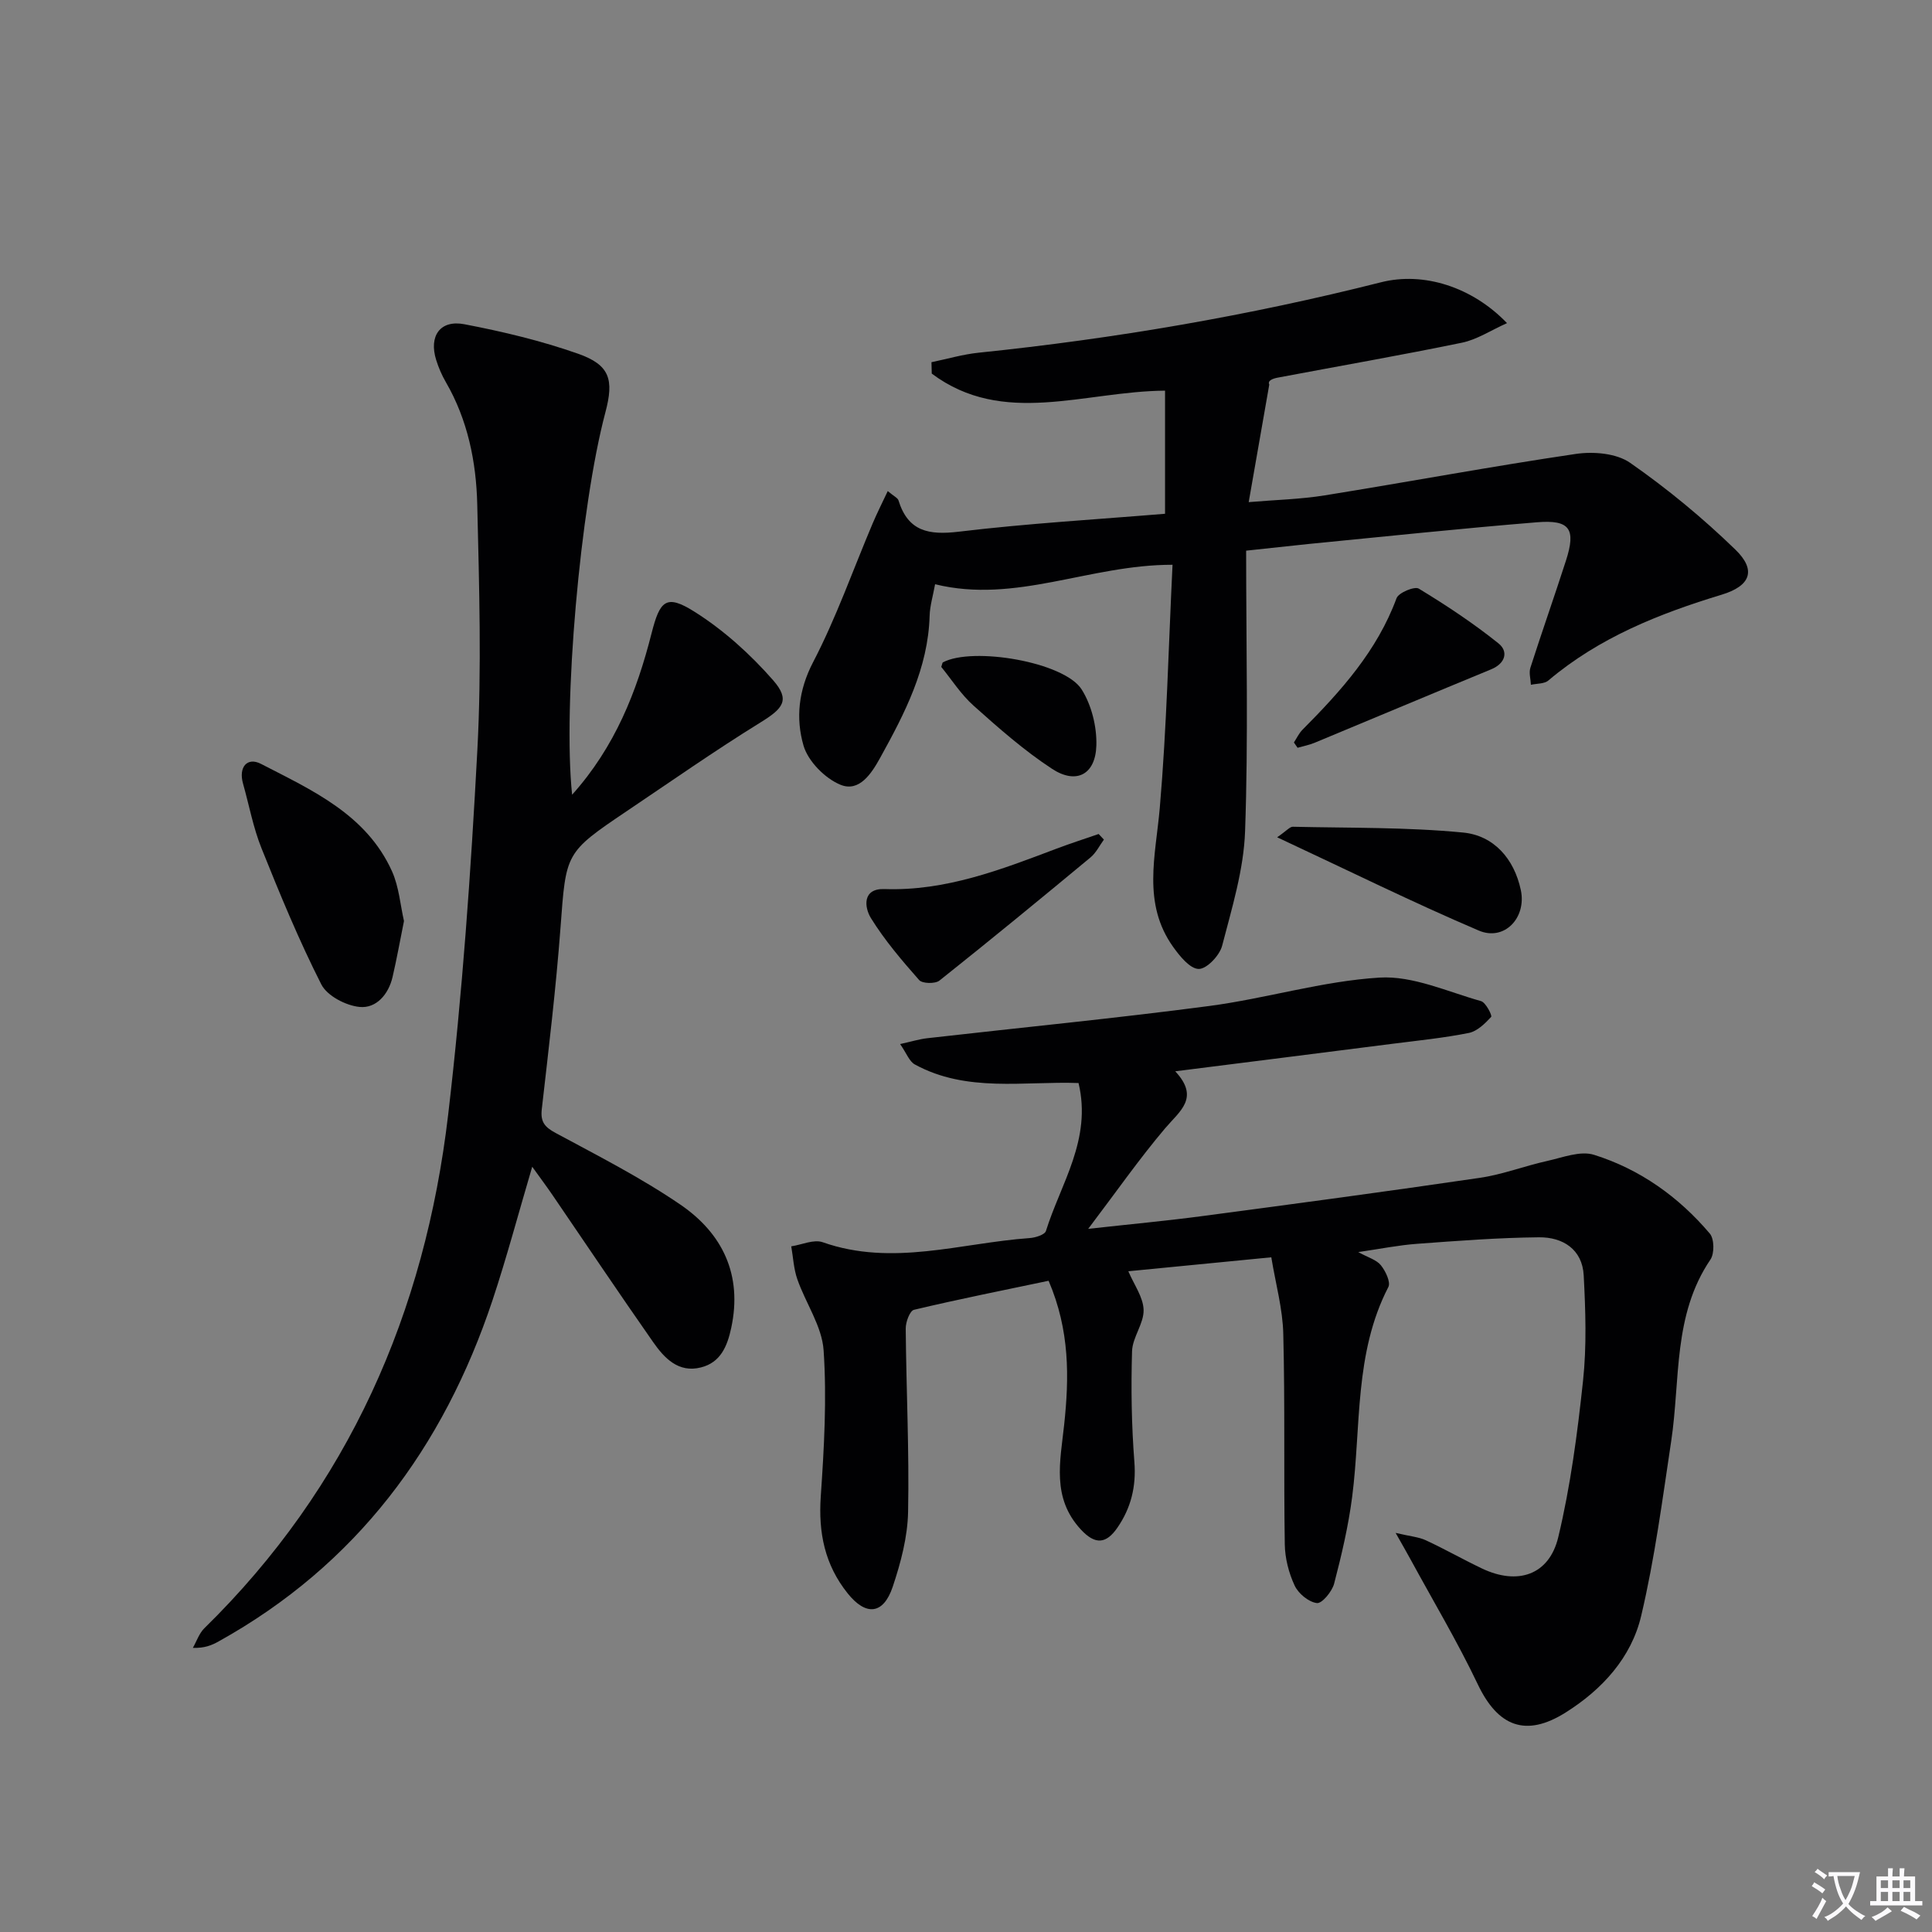
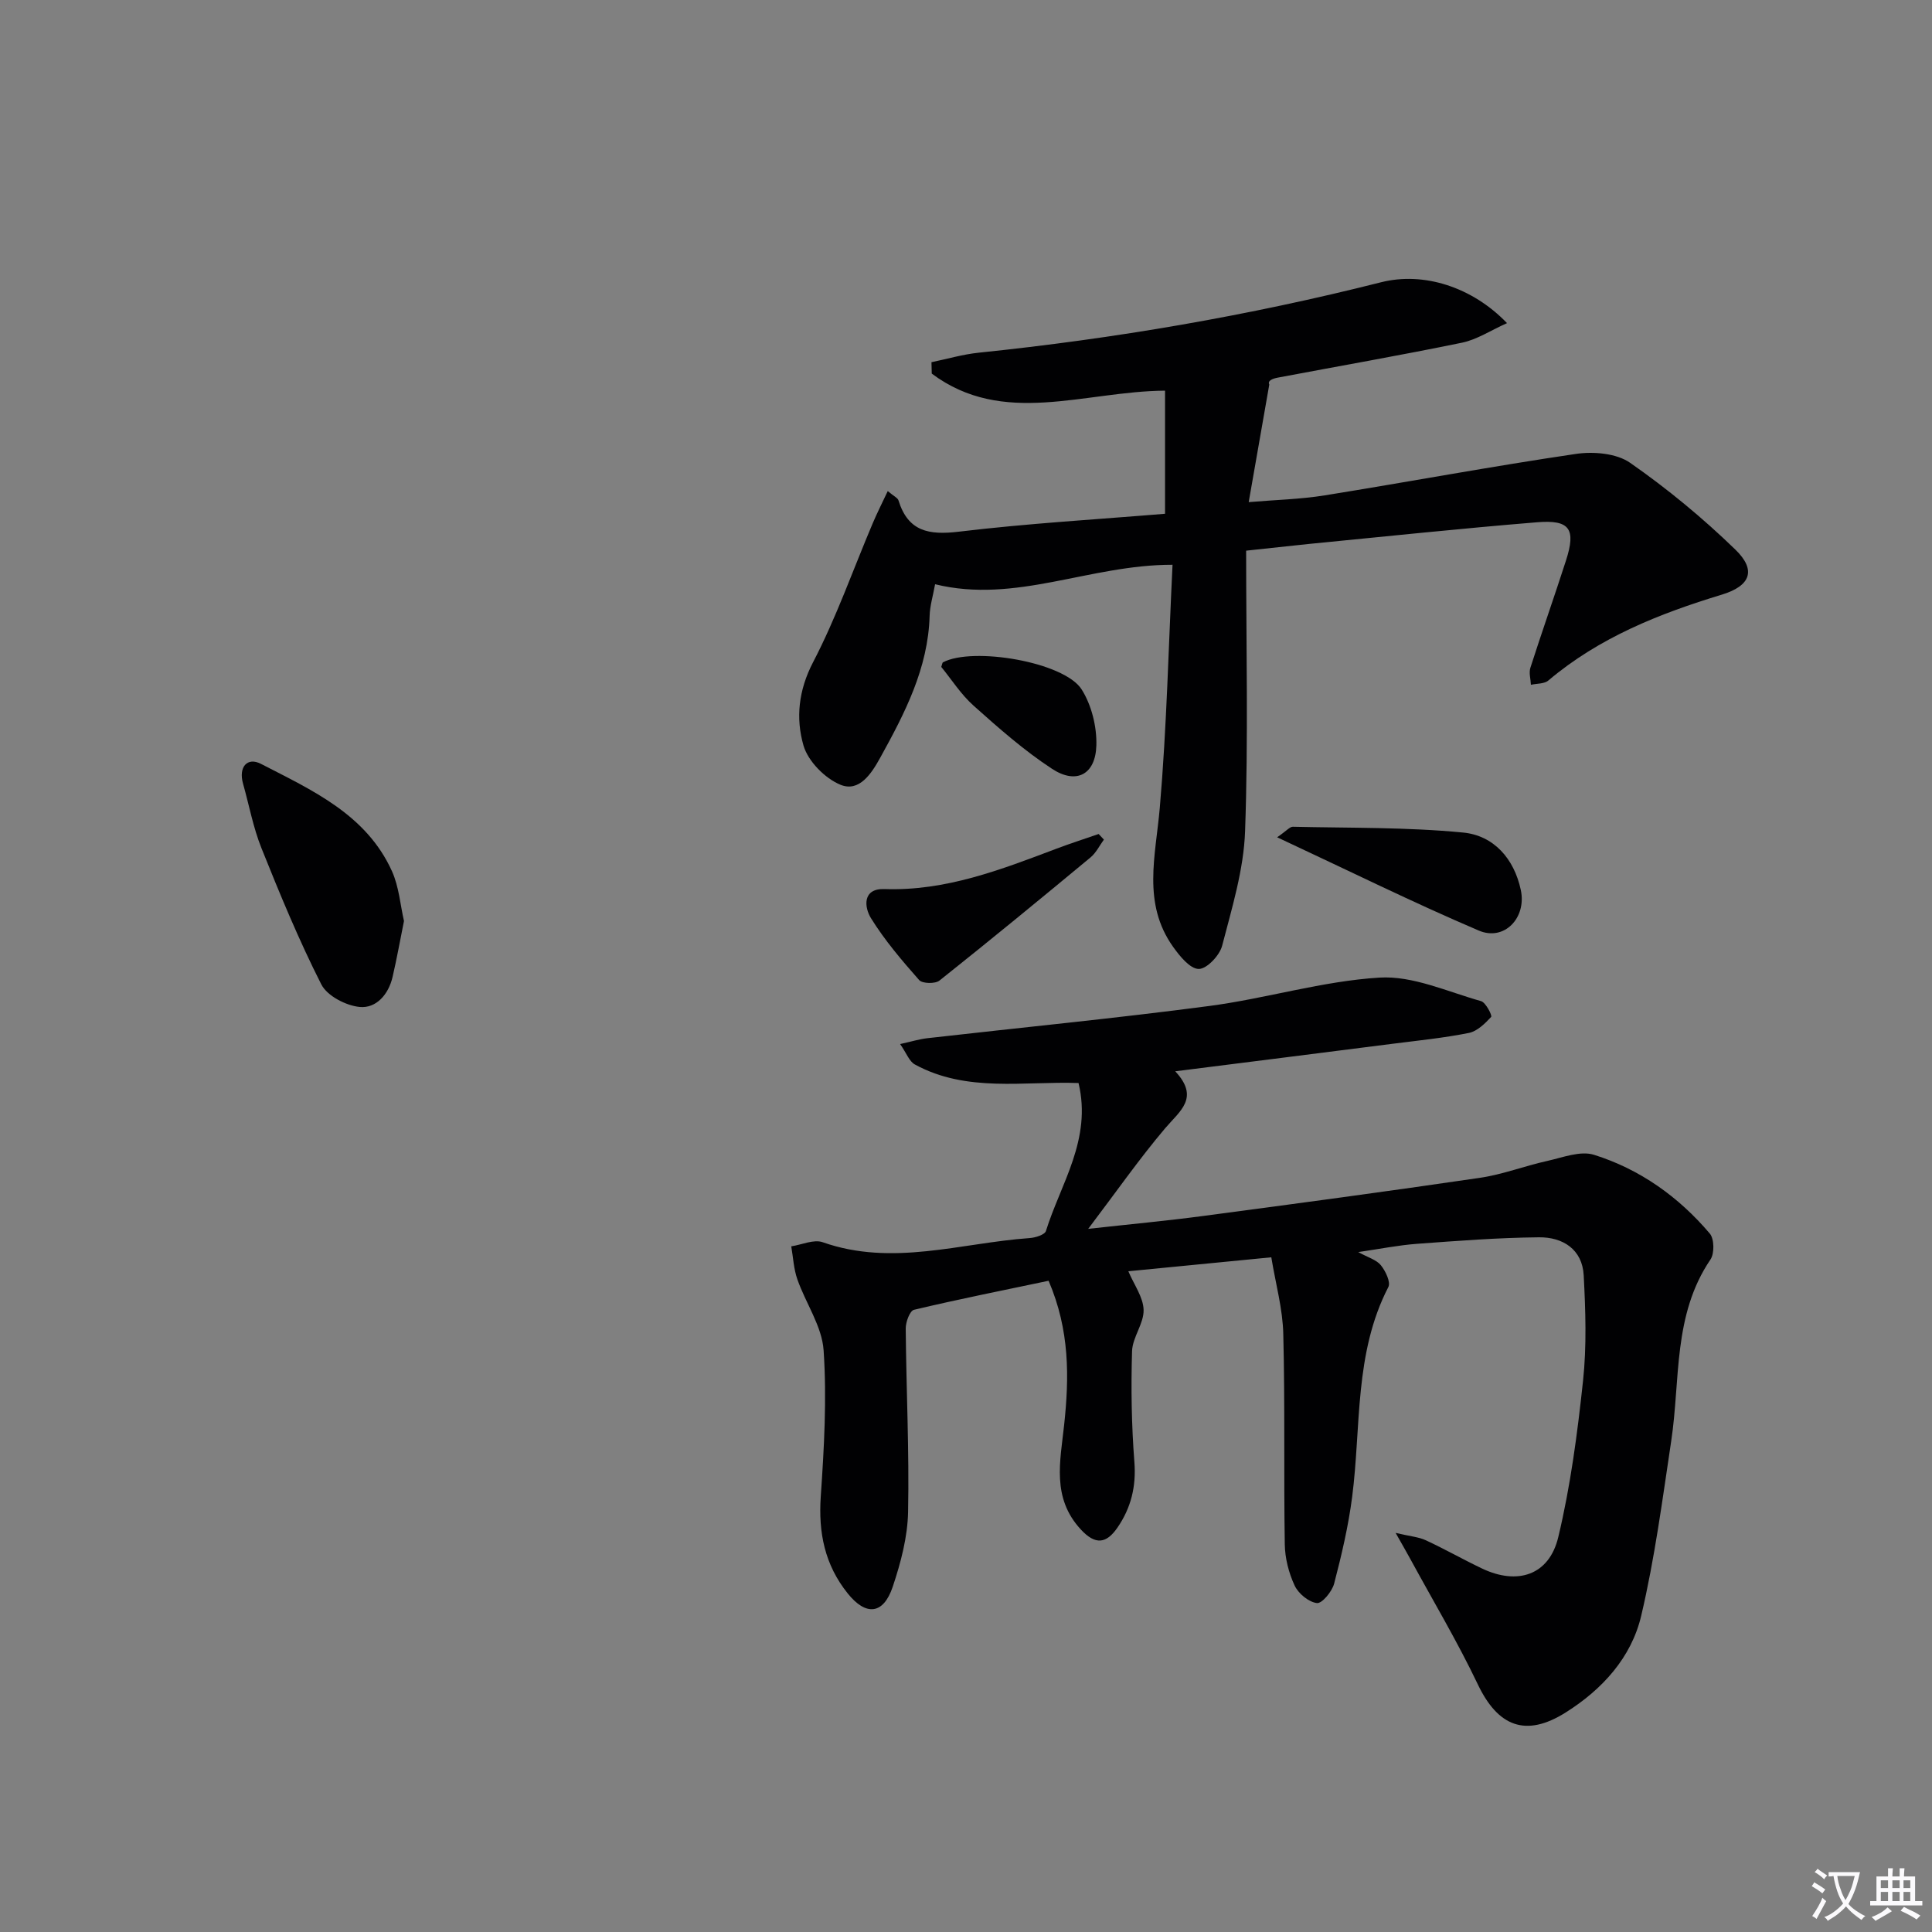
<svg xmlns="http://www.w3.org/2000/svg" enable-background="new 0 0 400 400" viewBox="0 0 400 400">
  <rect x="0" y="0" width="400" height="400" fill="#808080" stroke="none" />
  <path d="m377.9 391.2c-.2.3-.4.5-.6.8-.7-.6-1.4-1-2.2-1.5.2-.3.4-.5.5-.8.6.4 1.4.8 2.3 1.5zm-1.8 6.1c-.2-.2-.5-.4-.9-.6.4-.6.8-1.2 1.2-1.9s.7-1.3.9-1.9c.3.3.5.5.8.7-.7 1.3-1.4 2.6-2 3.7zm2.2-9c-.3.3-.5.5-.6.8-.6-.6-1.3-1.1-2-1.5.3-.3.5-.5.6-.7.6.5 1.3.9 2 1.4zm.3.2v-.9h2 4.5c-.3 1.3-.6 2.5-1 3.6s-.9 2.1-1.4 3c.4.5 1 1 1.6 1.4s1.2.8 1.9 1.1c-.3.2-.5.4-.8.8-.4-.3-1-.7-1.6-1.2s-1.2-1.1-1.6-1.6c-.5.6-1.1 1.1-1.7 1.6s-1.4.9-2.1 1.4c-.1-.3-.3-.5-.7-.8.6-.2 1.2-.5 1.9-1s1.4-1.1 2-1.8c-.5-.8-.9-1.6-1.2-2.5s-.6-2-.8-3.2c-.4.1-.7.1-1 .1zm2.5 2.7c.3 1 .7 1.7 1 2.2.3-.5.6-1.1 1-2s.6-1.9.9-3h-3.2-.4c.1.9.3 1.8.7 2.8z" fill="#fbfafc" />
  <path d="m396.5 388.5v1.5 3.6h1.5v.9c-.4 0-1 0-1.7 0h-7.9c-.5 0-.9 0-1.2 0v-.9h1.3v-3.5c0-.7 0-1.2 0-1.6h2.4c0-.8 0-1.4 0-1.7h1c0 .3-.1.8-.1 1.7h1.5c0-.8 0-1.4 0-1.7h1c0 .3-.1.9-.1 1.7zm-8.2 9.2c-.2-.3-.5-.5-.8-.8.8-.3 1.4-.6 1.9-.9s1-.7 1.4-1.1c.3.3.6.5.9.8-1.6 1-2.8 1.6-3.4 2zm2.6-6.8v-1.6h-1.5v1.6zm0 2.7v-1.9h-1.5v1.9zm2.4-2.7v-1.6h-1.5v1.6zm0 2.7v-1.9h-1.5v1.9zm.2 2 .7-.8c.4.2.9.5 1.6.8s1.3.7 1.8 1c-.3.3-.5.5-.8.8-.4-.3-1.5-1-3.3-1.8zm2-4.7v-1.6h-1.4v1.6zm0 2.7v-1.9h-1.4v1.9z" fill="#fbfafc" />
  <g fill="#010103">
    <path d="m263.21 260.31c-10.52 1.03-19.94 1.95-29.6 2.89 1.18 2.79 3.1 5.38 3.16 8.01.07 2.82-2.3 5.66-2.39 8.53-.23 7.64-.11 15.32.48 22.93.4 5.11-.7 9.54-3.52 13.63-2.28 3.3-4.55 3.63-7.56.37-6.08-6.57-4.27-14.1-3.46-21.67 1.05-9.8 1.19-19.56-3.22-29.83-9.22 1.94-18.59 3.8-27.87 6.01-.86.2-1.73 2.55-1.71 3.9.11 12.64.74 25.29.49 37.93-.1 5.2-1.51 10.53-3.18 15.51-1.95 5.81-5.57 6.07-9.33 1.37-4.75-5.93-6.08-12.56-5.57-20.06.69-10.07 1.27-20.23.59-30.26-.34-5-3.71-9.75-5.44-14.71-.76-2.16-.86-4.54-1.26-6.82 2.19-.33 4.67-1.5 6.51-.85 14.44 5.09 28.59.15 42.84-.86 1.2-.08 3.14-.69 3.38-1.47 3.06-9.83 9.54-18.92 6.75-30.63-11.28-.41-23.16 2.03-33.9-3.85-1.14-.62-1.7-2.3-3.04-4.22 2.33-.51 3.96-1.02 5.63-1.21 19.46-2.22 38.95-4.11 58.36-6.67 11.82-1.56 23.44-5.16 35.27-5.88 6.89-.42 14.05 2.92 21.01 4.87.99.28 2.35 3 2.1 3.27-1.28 1.38-2.89 2.97-4.62 3.32-5.2 1.04-10.5 1.57-15.77 2.24-14.63 1.87-29.26 3.71-45.02 5.7 5.14 5.51.94 8.22-2.1 11.81-5.36 6.33-10.12 13.16-15.92 20.81 8.64-.96 16.25-1.66 23.83-2.67 19.09-2.53 38.18-5.09 57.24-7.89 4.72-.69 9.28-2.46 13.97-3.5 3.2-.71 6.85-2.16 9.68-1.27 9.51 2.98 17.53 8.7 23.98 16.31.93 1.1.98 4.14.12 5.39-7.79 11.48-6.2 24.86-8.11 37.54-1.82 12.11-3.41 24.32-6.22 36.21-2.04 8.66-8.07 15.25-15.63 20.01-8.27 5.21-14.03 2.92-18.2-5.83-4.21-8.83-9.24-17.26-13.92-25.86-.77-1.41-1.57-2.8-3.09-5.49 3.04.72 4.79.84 6.28 1.54 3.92 1.82 7.68 3.96 11.58 5.82 7.37 3.52 13.92 1.41 15.81-6.47 2.54-10.6 3.97-21.51 5.13-32.37.77-7.21.52-14.57.14-21.83-.28-5.4-4.33-7.94-9.26-7.89-8.43.08-16.85.73-25.27 1.35-3.8.28-7.55 1.04-12.15 1.71 2.04 1.13 3.77 1.59 4.68 2.72.97 1.2 2.08 3.51 1.55 4.52-7.09 13.73-5.61 28.86-7.49 43.44-.78 6.05-2.19 12.05-3.73 17.96-.43 1.64-2.52 4.16-3.57 4.03-1.71-.21-3.84-1.97-4.61-3.63-1.22-2.61-2-5.67-2.04-8.56-.23-14.49.06-29-.31-43.49-.11-5.2-1.57-10.37-2.48-15.91z" />
-     <path d="m118.45 164.54c8.91-9.95 13.38-21.35 16.43-33.35 1.74-6.86 3.01-8.26 8.92-4.53 6.03 3.8 11.56 8.8 16.27 14.18 3.59 4.12 2.06 5.84-2.63 8.74-9.45 5.84-18.55 12.22-27.77 18.42-12.71 8.56-12.47 8.6-13.62 24.02-.94 12.57-2.45 25.1-3.88 37.63-.3 2.61.59 3.69 2.85 4.91 8.75 4.72 17.68 9.26 25.87 14.86 8.72 5.97 12.86 14.55 10.5 25.52-.82 3.82-2.22 7.15-6.26 8.17-4.67 1.19-7.59-1.93-9.91-5.25-7.06-10.09-13.91-20.31-20.86-30.48-1.21-1.77-2.49-3.48-4.17-5.82-2.86 9.67-5.27 18.76-8.23 27.67-10.17 30.5-28.2 54.77-56.68 70.6-1.41.79-2.91 1.43-5.35 1.34.78-1.36 1.29-2.98 2.36-4.04 29.88-29.27 45.7-65.39 50.5-106.37 2.94-25.04 4.7-50.26 6.04-75.44.9-16.91.38-33.91-.02-50.87-.21-8.82-1.96-17.5-6.51-25.35-.83-1.43-1.5-2.99-1.99-4.56-1.56-4.95.8-8.38 5.84-7.41 7.95 1.52 15.9 3.42 23.52 6.1 6.59 2.32 7.49 5.33 5.66 12.18-5.19 19.54-8.83 60.5-6.88 79.13z" />
    <path d="m258 114.01c0 19.83.46 38.99-.22 58.1-.28 7.96-2.73 15.9-4.75 23.7-.52 2.01-3.18 4.81-4.84 4.8-1.8-.01-3.93-2.64-5.3-4.56-6.44-9.02-3.63-18.86-2.77-28.78 1.44-16.68 1.81-33.46 2.64-50.34-17.19-.03-32.46 8.13-49.16 4.03-.43 2.4-1.07 4.45-1.13 6.52-.31 10.89-5.14 20.18-10.22 29.38-1.8 3.26-4.33 7.21-8.23 5.62-3.21-1.31-6.71-4.86-7.66-8.11-1.63-5.63-1.06-11.43 1.98-17.27 4.8-9.21 8.26-19.12 12.33-28.72.91-2.15 1.97-4.24 3.13-6.71 1.27 1.08 2.06 1.41 2.22 1.93 1.99 6.44 6.27 7.22 12.49 6.48 14.31-1.72 28.73-2.55 42.7-3.71 0-8.83 0-17.19 0-25.49-16.76.13-33.5 7.54-48.3-3.53-.02-.79-.04-1.57-.06-2.36 3.26-.67 6.49-1.63 9.79-1.97 28.11-2.9 55.88-7.65 83.29-14.58 8.82-2.23 18.89.97 26.08 8.46-3.38 1.51-6.22 3.41-9.32 4.05-12.67 2.61-25.41 4.83-38.12 7.23-1.11.21-2.18.64-1.78 1.44-1.37 7.83-2.74 15.66-4.26 24.34 5.63-.48 10.74-.59 15.74-1.4 17.34-2.79 34.62-6.02 51.99-8.58 3.64-.54 8.4-.14 11.24 1.84 7.71 5.37 15.05 11.43 21.8 17.98 4.38 4.25 3.13 7.5-2.8 9.31-12.98 3.94-25.41 8.88-35.93 17.78-.85.72-2.39.61-3.61.89-.05-1.18-.45-2.47-.11-3.53 2.38-7.42 4.98-14.78 7.37-22.2 2.1-6.52.82-8.48-5.98-7.92-15.74 1.28-31.44 2.95-47.16 4.48-4.12.42-8.23.89-13.08 1.4z" />
    <path d="m83.64 190.69c-.84 4.18-1.51 7.91-2.37 11.61-.84 3.59-3.38 6.51-6.8 6.18-2.84-.27-6.73-2.29-7.94-4.66-4.64-9.14-8.57-18.67-12.39-28.2-1.72-4.28-2.56-8.91-3.82-13.37-.97-3.43.85-5.57 3.71-4.1 10.57 5.46 21.81 10.45 27.13 22.24 1.45 3.23 1.72 6.99 2.48 10.3z" />
    <path d="m264.42 173.35c1.99-1.37 2.63-2.2 3.25-2.18 11.76.27 23.58.07 35.26 1.2 6.3.61 10.55 5.37 11.94 11.91 1.22 5.73-3.41 10.65-8.71 8.38-13.69-5.84-27.06-12.46-41.74-19.31z" />
    <path d="m228.55 173.83c-.91 1.24-1.62 2.74-2.77 3.69-10.36 8.59-20.75 17.13-31.28 25.5-.88.7-3.54.64-4.2-.11-3.58-4.06-7.14-8.23-9.98-12.82-1.38-2.23-1.82-6.18 2.8-6.02 12.66.44 24.07-4 35.56-8.34 2.9-1.1 5.85-2.04 8.78-3.06.37.4.73.78 1.09 1.16z" />
-     <path d="m267.89 153.72c.59-.89 1.04-1.9 1.78-2.64 7.97-8.02 15.45-16.33 19.47-27.23.42-1.14 3.73-2.52 4.61-1.98 5.7 3.46 11.3 7.17 16.5 11.34 2.08 1.67 1.46 4.14-1.53 5.37-12.21 5.03-24.37 10.15-36.56 15.21-1.12.46-2.33.69-3.51 1.03-.25-.37-.5-.73-.76-1.1z" />
    <path d="m194.88 138.08c.22-.65.23-.89.33-.94 6.16-3.3 25.15-.09 28.74 5.61 2.05 3.25 3.15 7.71 3.04 11.58-.17 6.03-4.15 8.14-9.17 4.85-5.79-3.79-11.05-8.43-16.23-13.06-2.65-2.36-4.62-5.49-6.71-8.04z" />
  </g>
</svg>